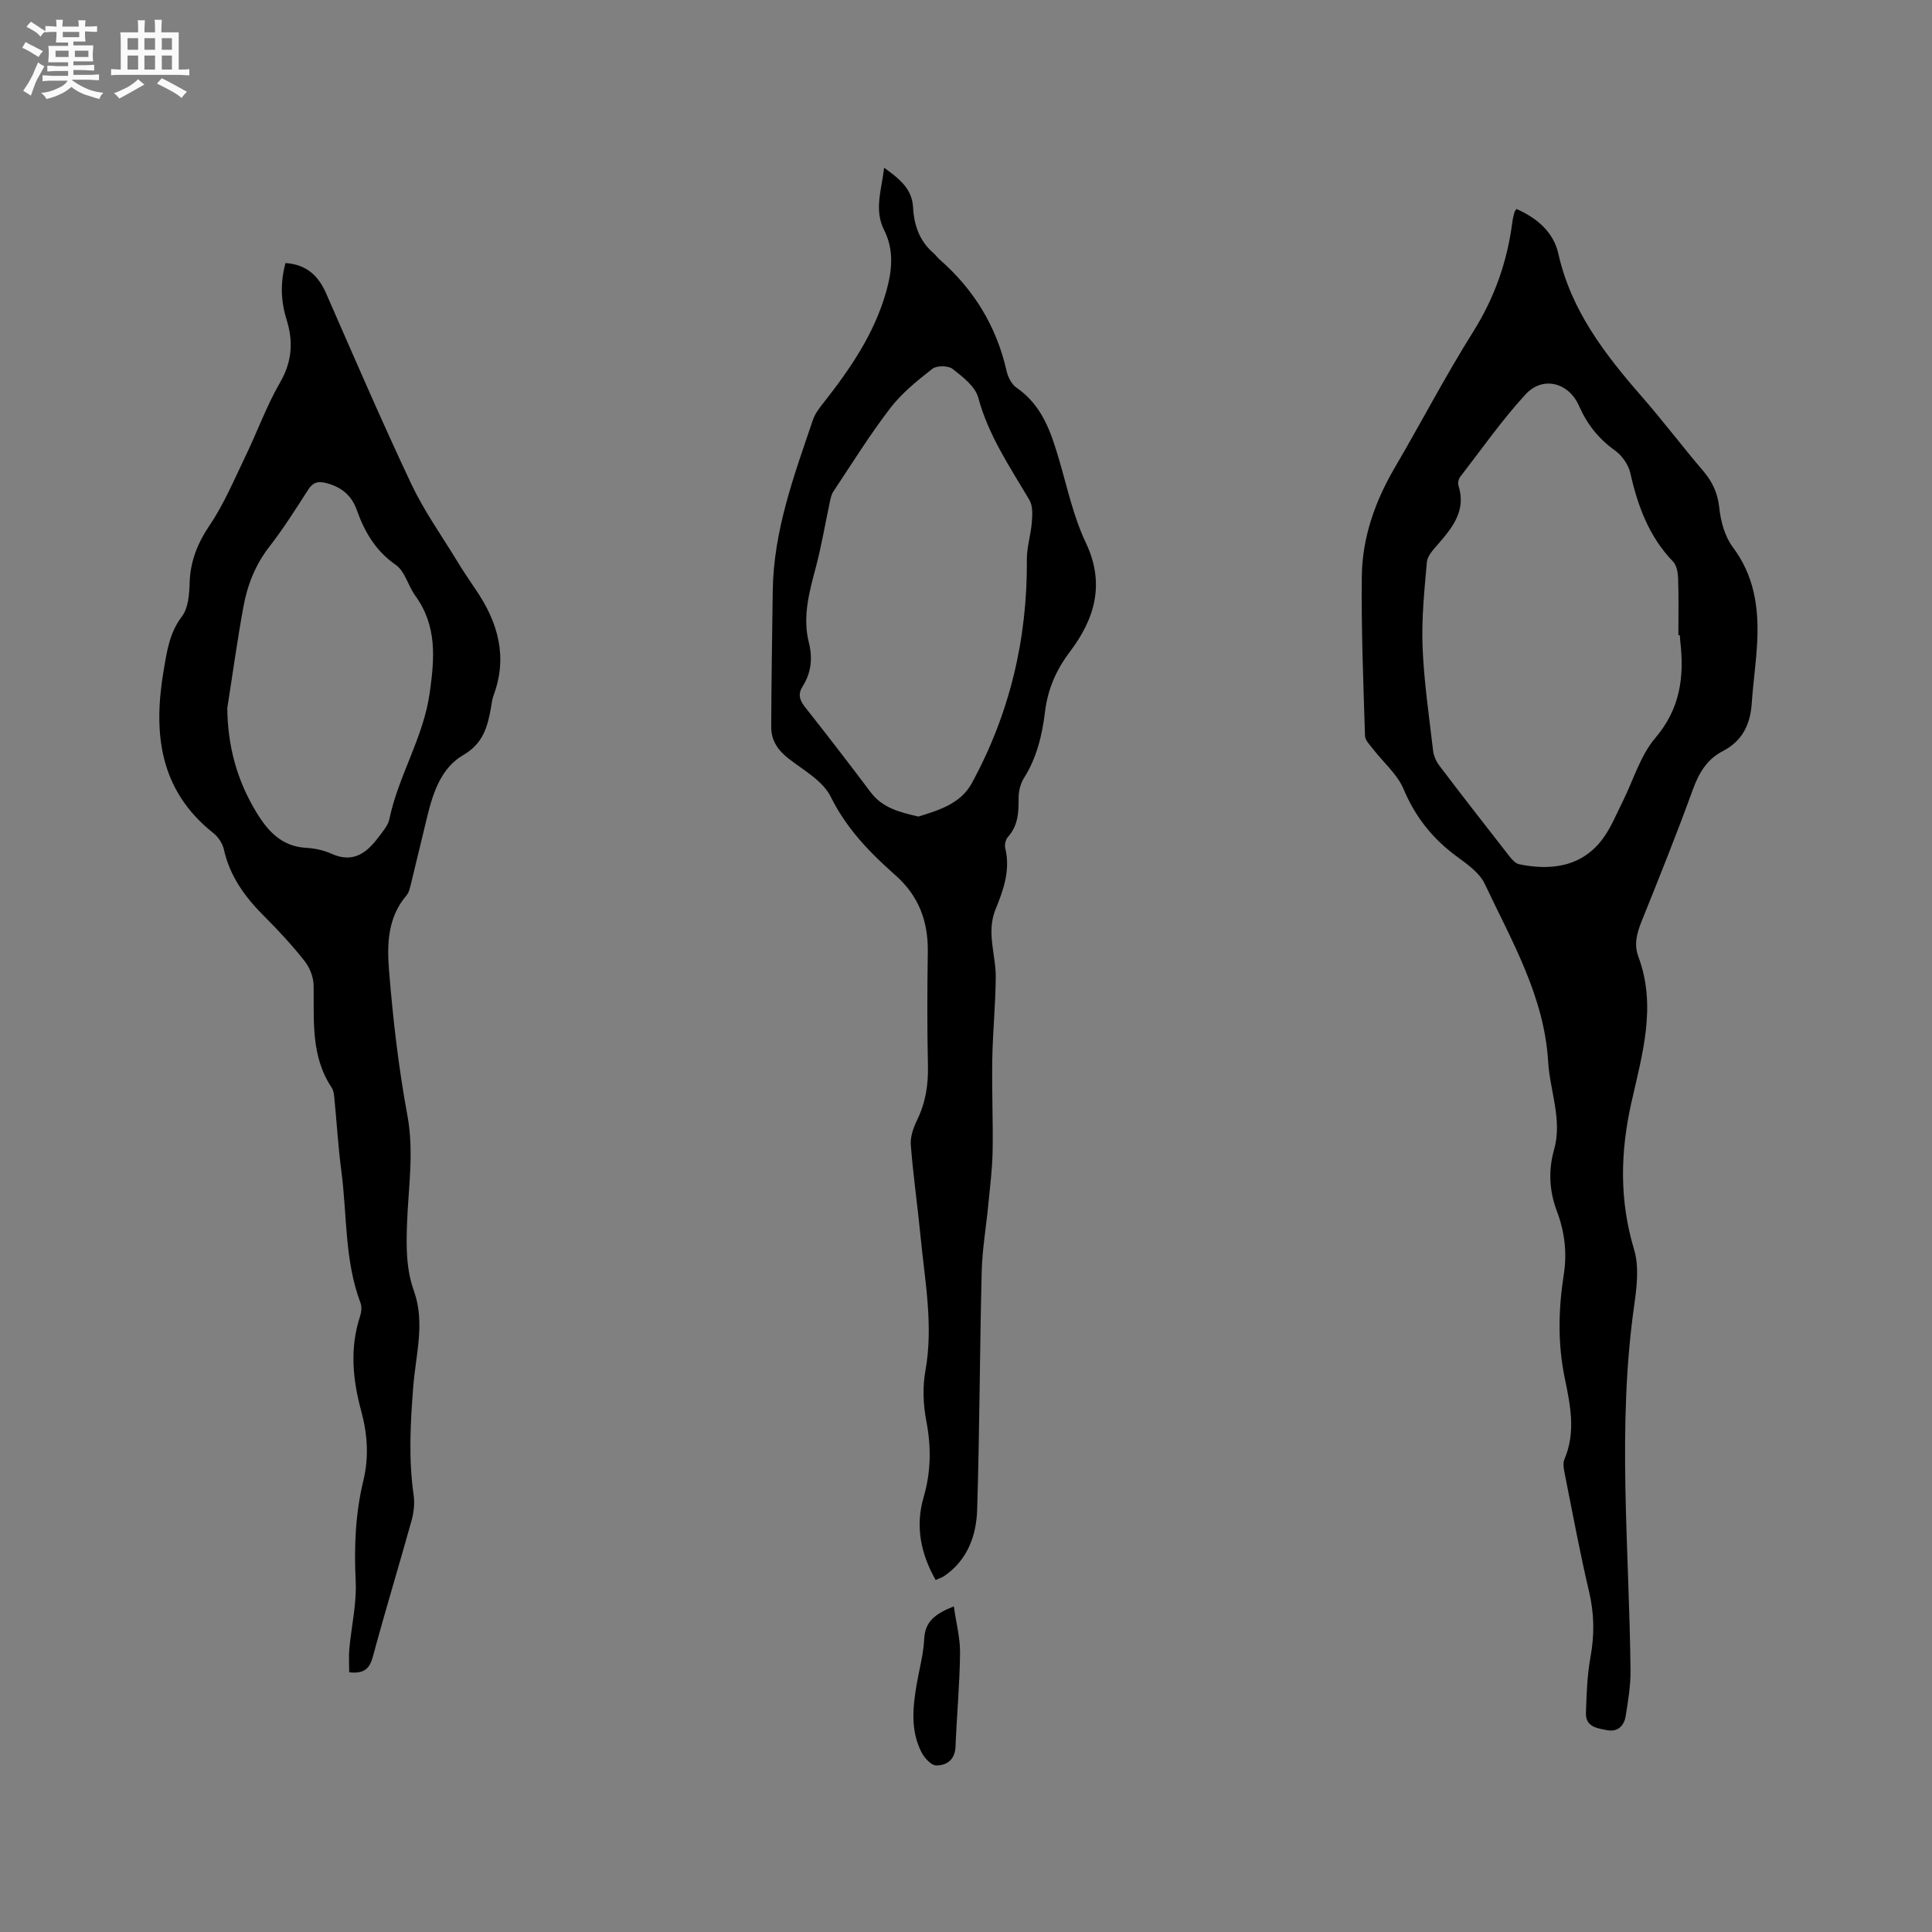
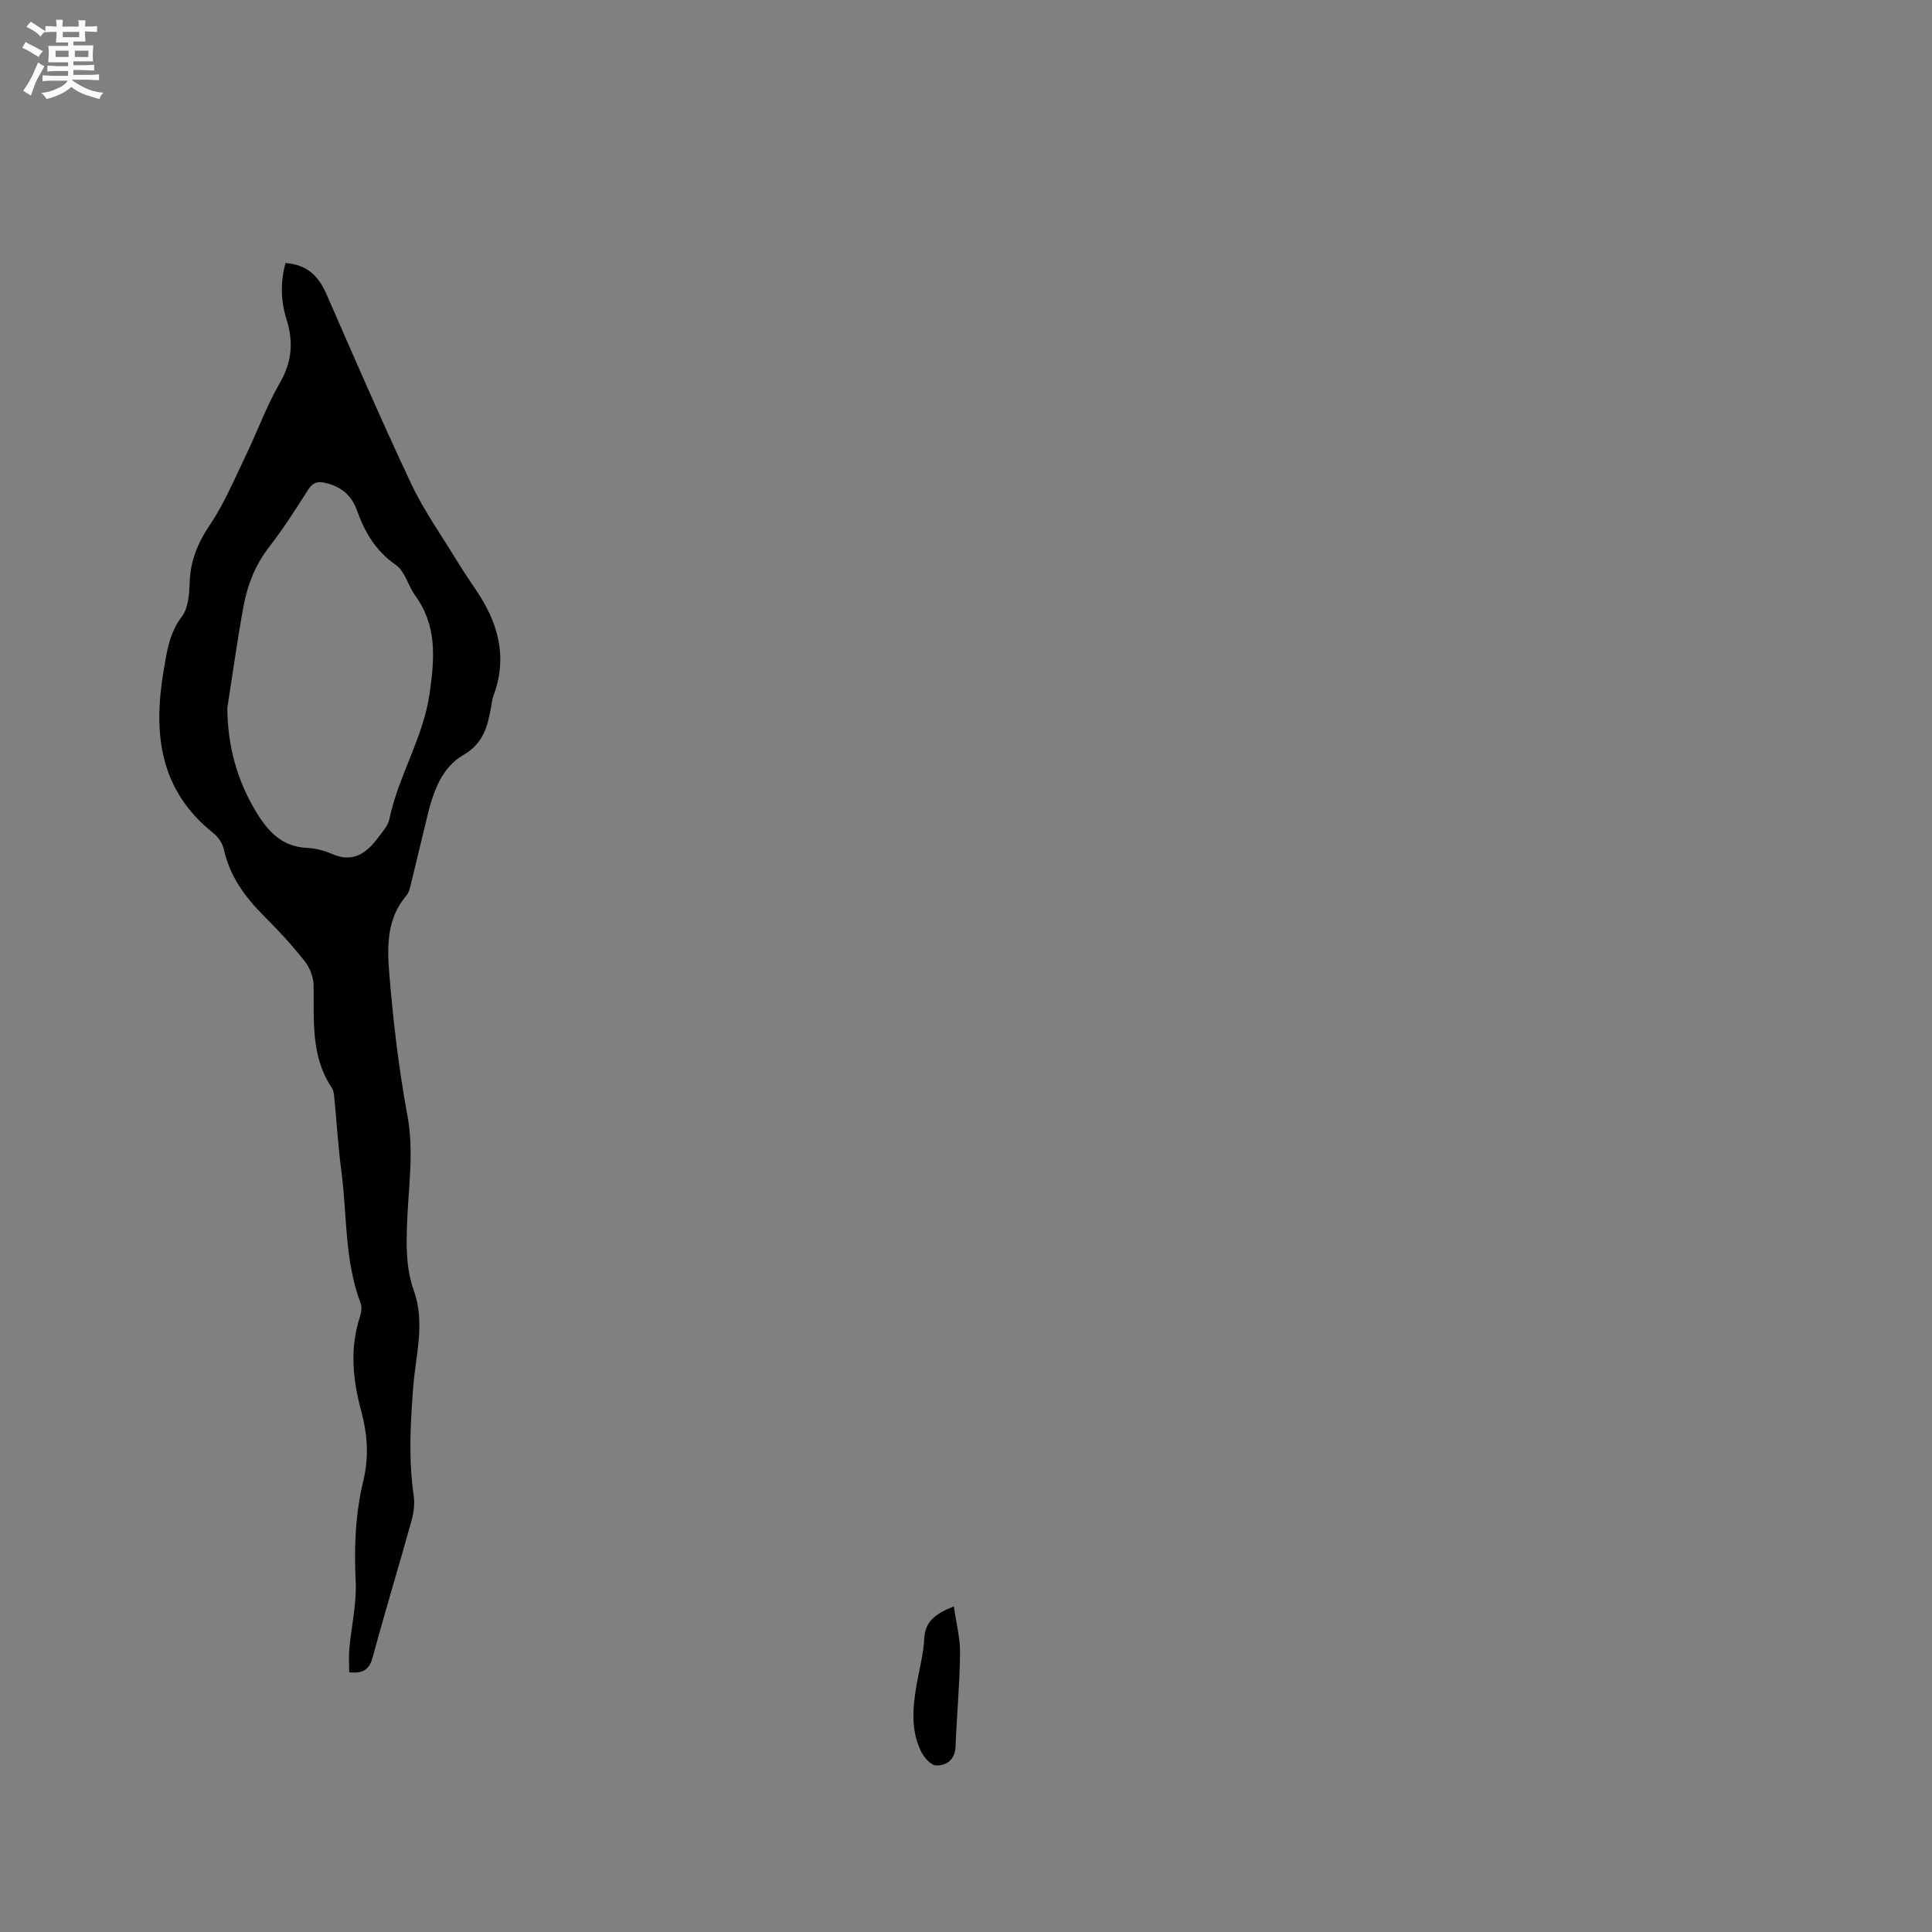
<svg xmlns="http://www.w3.org/2000/svg" enable-background="new 0 0 400 400" viewBox="0 0 400 400">
  <rect x="0" y="0" width="400" height="400" fill="#808080" stroke="none" />
  <path d="m6.8 9.5c.6.3 1.3.7 2.1 1.1-.4.4-.7.8-.9 1.2-.7-.4-1.3-.8-1.8-1.1s-1.1-.6-1.6-.8c.2-.4.5-.8.7-1.2.4.2.8.5 1.5.8zm.9 6.9c-.3.6-.5 1.1-.7 1.7s-.4 1.1-.6 1.7c-.6-.4-1.1-.7-1.6-1 .7-1 1.2-1.8 1.5-2.4.3-.5.6-1.1.8-1.7.3-.6.5-1.2.8-1.8.3.3.8.6 1.3.8-.7 1.3-1.2 2.2-1.5 2.7zm.1-11c.4.3 1 .7 1.7 1.1-.5.2-.8.6-1.1 1.1-.5-.6-1-1-1.4-1.2s-.9-.6-1.5-.8c.2-.4.5-.7.9-1.1.5.3.9.6 1.4.9zm10.5 13.1c1 .4 2 .6 3.1.7-.4.4-.7.8-.8 1.3-.9-.2-1.9-.6-3-.9-1-.4-2-.9-2.8-1.6-.5.4-1.1.9-1.9 1.3s-1.9.9-3.3 1.2c-.1-.3-.5-.8-1.1-1.3 1 0 2.1-.3 3.2-.8 1.2-.5 1.9-1 2.3-1.7h-3.2c-.4 0-1 0-2 .1v-1.2c1 0 1.7.1 2 .1h3.3v-1h-2.3c-.2 0-.9 0-2 .1v-1.2c1.2 0 1.9.1 2 .1h2.3v-.8h-4.1c0-.7.1-1.2.1-1.6 0-.5 0-1.1-.1-1.8h4.1v-.7h-2.5c0-.6.1-1.1.1-1.6v-.6h-.5c-.4 0-1 0-1.8.1v-1.3c1.2 0 1.9.1 2.1.1h.2c0-.3 0-.8-.1-1.4h1.4c0 .6-.1 1-.1 1.4h3.4c0-.4 0-.8-.1-1.3h1.5c0 .4-.1.9-.1 1.3.7 0 1.5 0 2.5-.1v1.2c-1 0-1.8-.1-2.5-.1v.6c0 .3 0 .8.1 1.5h-2.5v.8h4.1c0 .7-.1 1.3-.1 1.8s0 1 .1 1.5h-4.1v.8h1.4c.8 0 1.8 0 2.9-.1v1.2c-1 0-1.9-.1-2.8-.1h-1.5v1h3.2c.3 0 1 0 2.1-.1v1.2c-1.1 0-1.8-.1-2.1-.1h-3.4l-.1.1c1.4 1 2.4 1.5 3.4 1.9zm-4.1-6.7v-1.3h-2.7v1.3zm2.2-4.1v-1.1h-3.4v1.1zm1.9 4.1v-1.3h-2.8v1.3z" fill="#fafafb" />
-   <path d="m37 6.7v2.3 5.4c1 0 1.8 0 2.2-.1v1.3c-.6 0-1.5-.1-2.5-.1h-11.9c-.7 0-1.3 0-1.8.1v-1.3c.5 0 1.1.1 2 .1v-5.2c0-1 0-1.8-.1-2.5h3.7c0-1.3 0-2.1-.1-2.5h1.5c0 .4-.1 1.3-.1 2.5h2.2c0-1.2 0-2.1-.1-2.6h1.5c0 .4-.1 1.3-.1 2.6zm-12.3 13.7c-.3-.4-.7-.8-1.1-1.1 1.1-.4 2.1-.9 2.9-1.3.8-.5 1.5-1 2.1-1.6.4.4.9.8 1.3 1.1-2.5 1.4-4.2 2.4-5.2 2.9zm3.9-10.1v-2.4h-2.2v2.4zm0 4.1v-2.9h-2.2v2.9zm3.5-4.1v-2.4h-2.2v2.4zm0 4.1v-2.9h-2.2v2.9zm.4 2.9 1-1.1c.6.3 1.4.7 2.5 1.3s2 1.1 2.7 1.5c-.4.4-.8.8-1.1 1.3-.8-.8-2.5-1.7-5.1-3zm3.1-7v-2.4h-2.1v2.4zm0 4.1v-2.9h-2.1v2.9z" fill="#fafafb" />
  <g fill="#000001">
-     <path d="m313.95 43.26c4.32 1.89 7.7 4.83 8.69 9.27 2.63 11.74 9.6 20.78 17.24 29.54 4.39 5.03 8.43 10.37 12.76 15.45 1.93 2.26 2.99 4.59 3.32 7.63.3 2.81 1.15 5.95 2.81 8.15 4.38 5.82 5.35 12.34 5.06 19.23-.19 4.34-.85 8.65-1.14 12.98-.29 4.41-1.9 7.88-6.01 10-3.27 1.69-4.95 4.53-6.21 8-3.32 9.15-6.95 18.19-10.59 27.23-.99 2.45-1.62 4.81-.67 7.34 3.84 10.29.76 20.31-1.46 30.25-2.29 10.25-2.49 20.19.57 30.37 1.07 3.55.56 7.78.02 11.59-3.58 25.17-1.01 50.37-.76 75.56.03 3.14-.5 6.31-1 9.43-.31 1.99-1.62 3.35-3.8 2.94-2.02-.38-4.53-.66-4.43-3.56.13-3.89.25-7.82.95-11.63.84-4.58.77-8.95-.3-13.5-1.92-8.13-3.43-16.37-5.07-24.57-.18-.92-.38-2.03-.04-2.82 2.42-5.63 1.22-11.26.07-16.84-1.48-7.17-1.31-14.31-.19-21.47.71-4.51.15-8.87-1.44-13.1-1.58-4.2-1.79-8.39-.57-12.73 1.74-6.18-.87-12.12-1.23-18.19-.81-13.55-7.55-24.98-13.12-36.8-1.09-2.31-3.63-4.09-5.81-5.69-4.99-3.67-8.58-8.18-11.01-13.96-1.29-3.07-4.15-5.47-6.26-8.21-.68-.88-1.69-1.86-1.72-2.82-.34-11-.79-22.01-.66-33 .09-8.07 2.75-15.56 6.85-22.56 5.46-9.32 10.45-18.92 16.19-28.06 4.45-7.08 7.08-14.59 8.13-22.77.08-.63.24-1.25.4-1.86.02-.21.17-.38.43-.82zm33.84 88.24c-.1 0-.2 0-.3 0 0-3.92.08-7.84-.05-11.76-.04-1.19-.3-2.69-1.06-3.48-4.97-5.16-7.3-11.47-8.83-18.29-.39-1.75-1.73-3.67-3.2-4.71-3.4-2.43-5.77-5.44-7.44-9.24-2.12-4.84-7.5-6.24-11.05-2.38-4.92 5.35-9.11 11.36-13.57 17.13-.33.43-.5 1.26-.33 1.77 1.65 5.17-1.24 8.67-4.27 12.18-.94 1.08-2.16 2.36-2.27 3.64-.52 5.87-1.13 11.79-.89 17.65.29 7.16 1.35 14.3 2.18 21.43.13 1.08.65 2.23 1.31 3.1 4.74 6.25 9.56 12.44 14.39 18.62.56.72 1.32 1.6 2.11 1.77 6.09 1.26 13.02.88 17.59-5.66 1.56-2.23 2.6-4.83 3.83-7.28 2.22-4.44 3.66-9.54 6.78-13.21 5.17-6.07 6.02-12.68 5.16-20.01-.04-.42-.06-.84-.09-1.27z" />
    <path d="m72.3 346.23c0-1.56-.12-3.2.02-4.81.43-4.7 1.55-9.42 1.32-14.07-.35-7.05-.06-14 1.59-20.81 1.19-4.92.84-9.66-.44-14.39-1.78-6.55-2.4-13.05-.24-19.64.28-.85.39-1.95.09-2.75-3.33-8.8-2.76-18.16-3.96-27.26-.67-5.04-.96-10.13-1.46-15.19-.07-.73-.16-1.56-.55-2.13-4.36-6.54-3.63-13.91-3.74-21.2-.03-1.7-.81-3.67-1.88-5.02-2.56-3.24-5.37-6.29-8.3-9.21-3.97-3.96-7.16-8.27-8.4-13.89-.27-1.24-1.18-2.59-2.19-3.39-11.18-8.88-12.48-20.69-10.28-33.64.67-3.95 1.18-7.77 3.79-11.21 1.32-1.73 1.52-4.58 1.59-6.95.14-4.52 1.66-8.24 4.2-12.01 2.97-4.41 5.06-9.44 7.39-14.26 2.43-5.04 4.34-10.38 7.13-15.2 2.52-4.35 2.77-8.53 1.34-13.08-1.2-3.83-1.3-7.65-.21-11.66 4.41.31 6.82 2.65 8.44 6.35 5.77 13.17 11.47 26.39 17.6 39.39 2.61 5.52 6.21 10.58 9.4 15.82 1.27 2.08 2.62 4.11 3.99 6.12 4.6 6.74 6.62 13.89 3.63 21.89-.29.78-.37 1.65-.52 2.49-.71 3.97-1.62 7.42-5.74 9.81-4.48 2.59-6.2 7.6-7.41 12.54-1.14 4.63-2.22 9.26-3.36 13.89-.23.92-.42 1.97-1 2.65-3.96 4.62-4.02 10.3-3.58 15.69.81 10.01 1.97 20.04 3.8 29.91 1.38 7.49.19 14.79-.08 22.16-.18 4.82-.23 9.49 1.41 14.08 2.37 6.6.38 13.25-.13 19.82-.59 7.53-1 14.98.08 22.49.25 1.71.03 3.61-.44 5.29-2.61 9.38-5.46 18.7-7.99 28.1-.66 2.48-1.75 3.63-4.91 3.28zm-25.24-199.64c.07 7.84 1.99 14.97 6.03 21.6 2.42 3.97 5.27 7.07 10.33 7.35 1.77.1 3.63.5 5.24 1.23 4.42 1.99 7.24-.15 9.69-3.42.88-1.18 1.99-2.42 2.27-3.78 1.87-8.99 7.04-16.81 8.35-26.13 1.03-7.33 1.51-13.89-3.01-20.14-1.47-2.03-2.12-5.02-4-6.33-4.19-2.91-6.47-6.82-8.09-11.38-1.08-3.04-3.24-4.81-6.39-5.59-1.68-.42-2.7-.14-3.68 1.39-2.57 4.02-5.13 8.06-8.05 11.82-2.89 3.72-4.53 7.91-5.35 12.4-1.28 6.96-2.24 13.99-3.34 20.98z" />
-     <path d="m193.71 327.12c-3.1-5.49-4.24-11.13-2.47-17.19 1.51-5.19 1.58-10.35.55-15.69-.65-3.37-.81-7.04-.2-10.39 1.69-9.41-.1-18.6-1-27.85-.61-6.33-1.53-12.63-2.02-18.96-.13-1.67.53-3.55 1.29-5.11 1.77-3.62 2.36-7.35 2.26-11.36-.18-7.84-.14-15.69-.03-23.54.09-6.31-1.91-11.6-6.7-15.82-5.32-4.7-10.14-9.66-13.4-16.26-1.6-3.24-5.52-5.43-8.61-7.8-2.29-1.75-3.72-3.82-3.71-6.64.04-9.41.19-18.83.32-28.24.17-12.41 4.42-23.87 8.34-35.4.43-1.25 1.31-2.39 2.15-3.45 5.53-7.03 10.55-14.32 13.01-23.09 1.21-4.31 1.65-8.56-.44-12.69-2.11-4.18-.55-8.21 0-12.91 3.25 2.33 5.79 4.4 5.99 8.21.2 3.75 1.37 7.04 4.32 9.55.4.34.69.81 1.09 1.16 7.16 6.23 11.87 13.9 13.96 23.2.28 1.24 1.04 2.72 2.04 3.41 5.31 3.65 7.15 9.21 8.84 14.97 1.69 5.77 2.97 11.78 5.53 17.16 4.04 8.52 1.8 15.78-3.29 22.52-2.88 3.81-4.6 7.78-5.16 12.39-.6 4.88-1.7 9.56-4.38 13.8-.74 1.17-1.11 2.77-1.1 4.18.02 2.92-.1 5.67-2.22 8.01-.48.53-.72 1.63-.54 2.34 1.1 4.51-.38 8.64-2.01 12.63-1.96 4.79.08 9.39.04 14.07-.05 5.67-.62 11.33-.72 17-.11 6.35.18 12.71.07 19.06-.07 3.69-.54 7.38-.9 11.07-.44 4.61-1.25 9.21-1.36 13.83-.41 16.43-.43 32.86-.94 49.28-.17 5.38-2 10.42-6.81 13.73-.51.33-1.12.51-1.79.82zm-3.56-158.06c4.15-1.3 8.71-2.62 11.04-6.89 7.86-14.41 11.54-29.89 11.41-46.33-.02-2.57.84-5.14 1.03-7.72.12-1.53.22-3.38-.5-4.6-4.03-6.82-8.48-13.35-10.6-21.21-.63-2.32-3.23-4.31-5.32-5.94-.9-.7-3.28-.71-4.18-.01-3.13 2.45-6.33 5.03-8.72 8.15-4.24 5.53-7.93 11.48-11.79 17.28-.43.65-.58 1.53-.75 2.33-.95 4.43-1.69 8.92-2.85 13.29-1.37 5.15-2.8 10.27-1.46 15.6.83 3.29.49 6.28-1.29 9.11-1.01 1.59-.64 2.82.49 4.26 4.6 5.82 9.13 11.69 13.58 17.62 2.44 3.26 5.96 4.15 9.91 5.06z" />
    <path d="m197.48 332.58c.5 3.53 1.33 6.62 1.29 9.7-.08 6.46-.68 12.9-.94 19.36-.11 2.72-1.86 3.91-4.02 3.87-1.06-.02-2.46-1.59-3.06-2.79-2.25-4.48-1.78-9.26-.96-14.01.54-3.13 1.4-6.24 1.56-9.39.17-3.6 2.25-5.19 6.13-6.74z" />
  </g>
</svg>